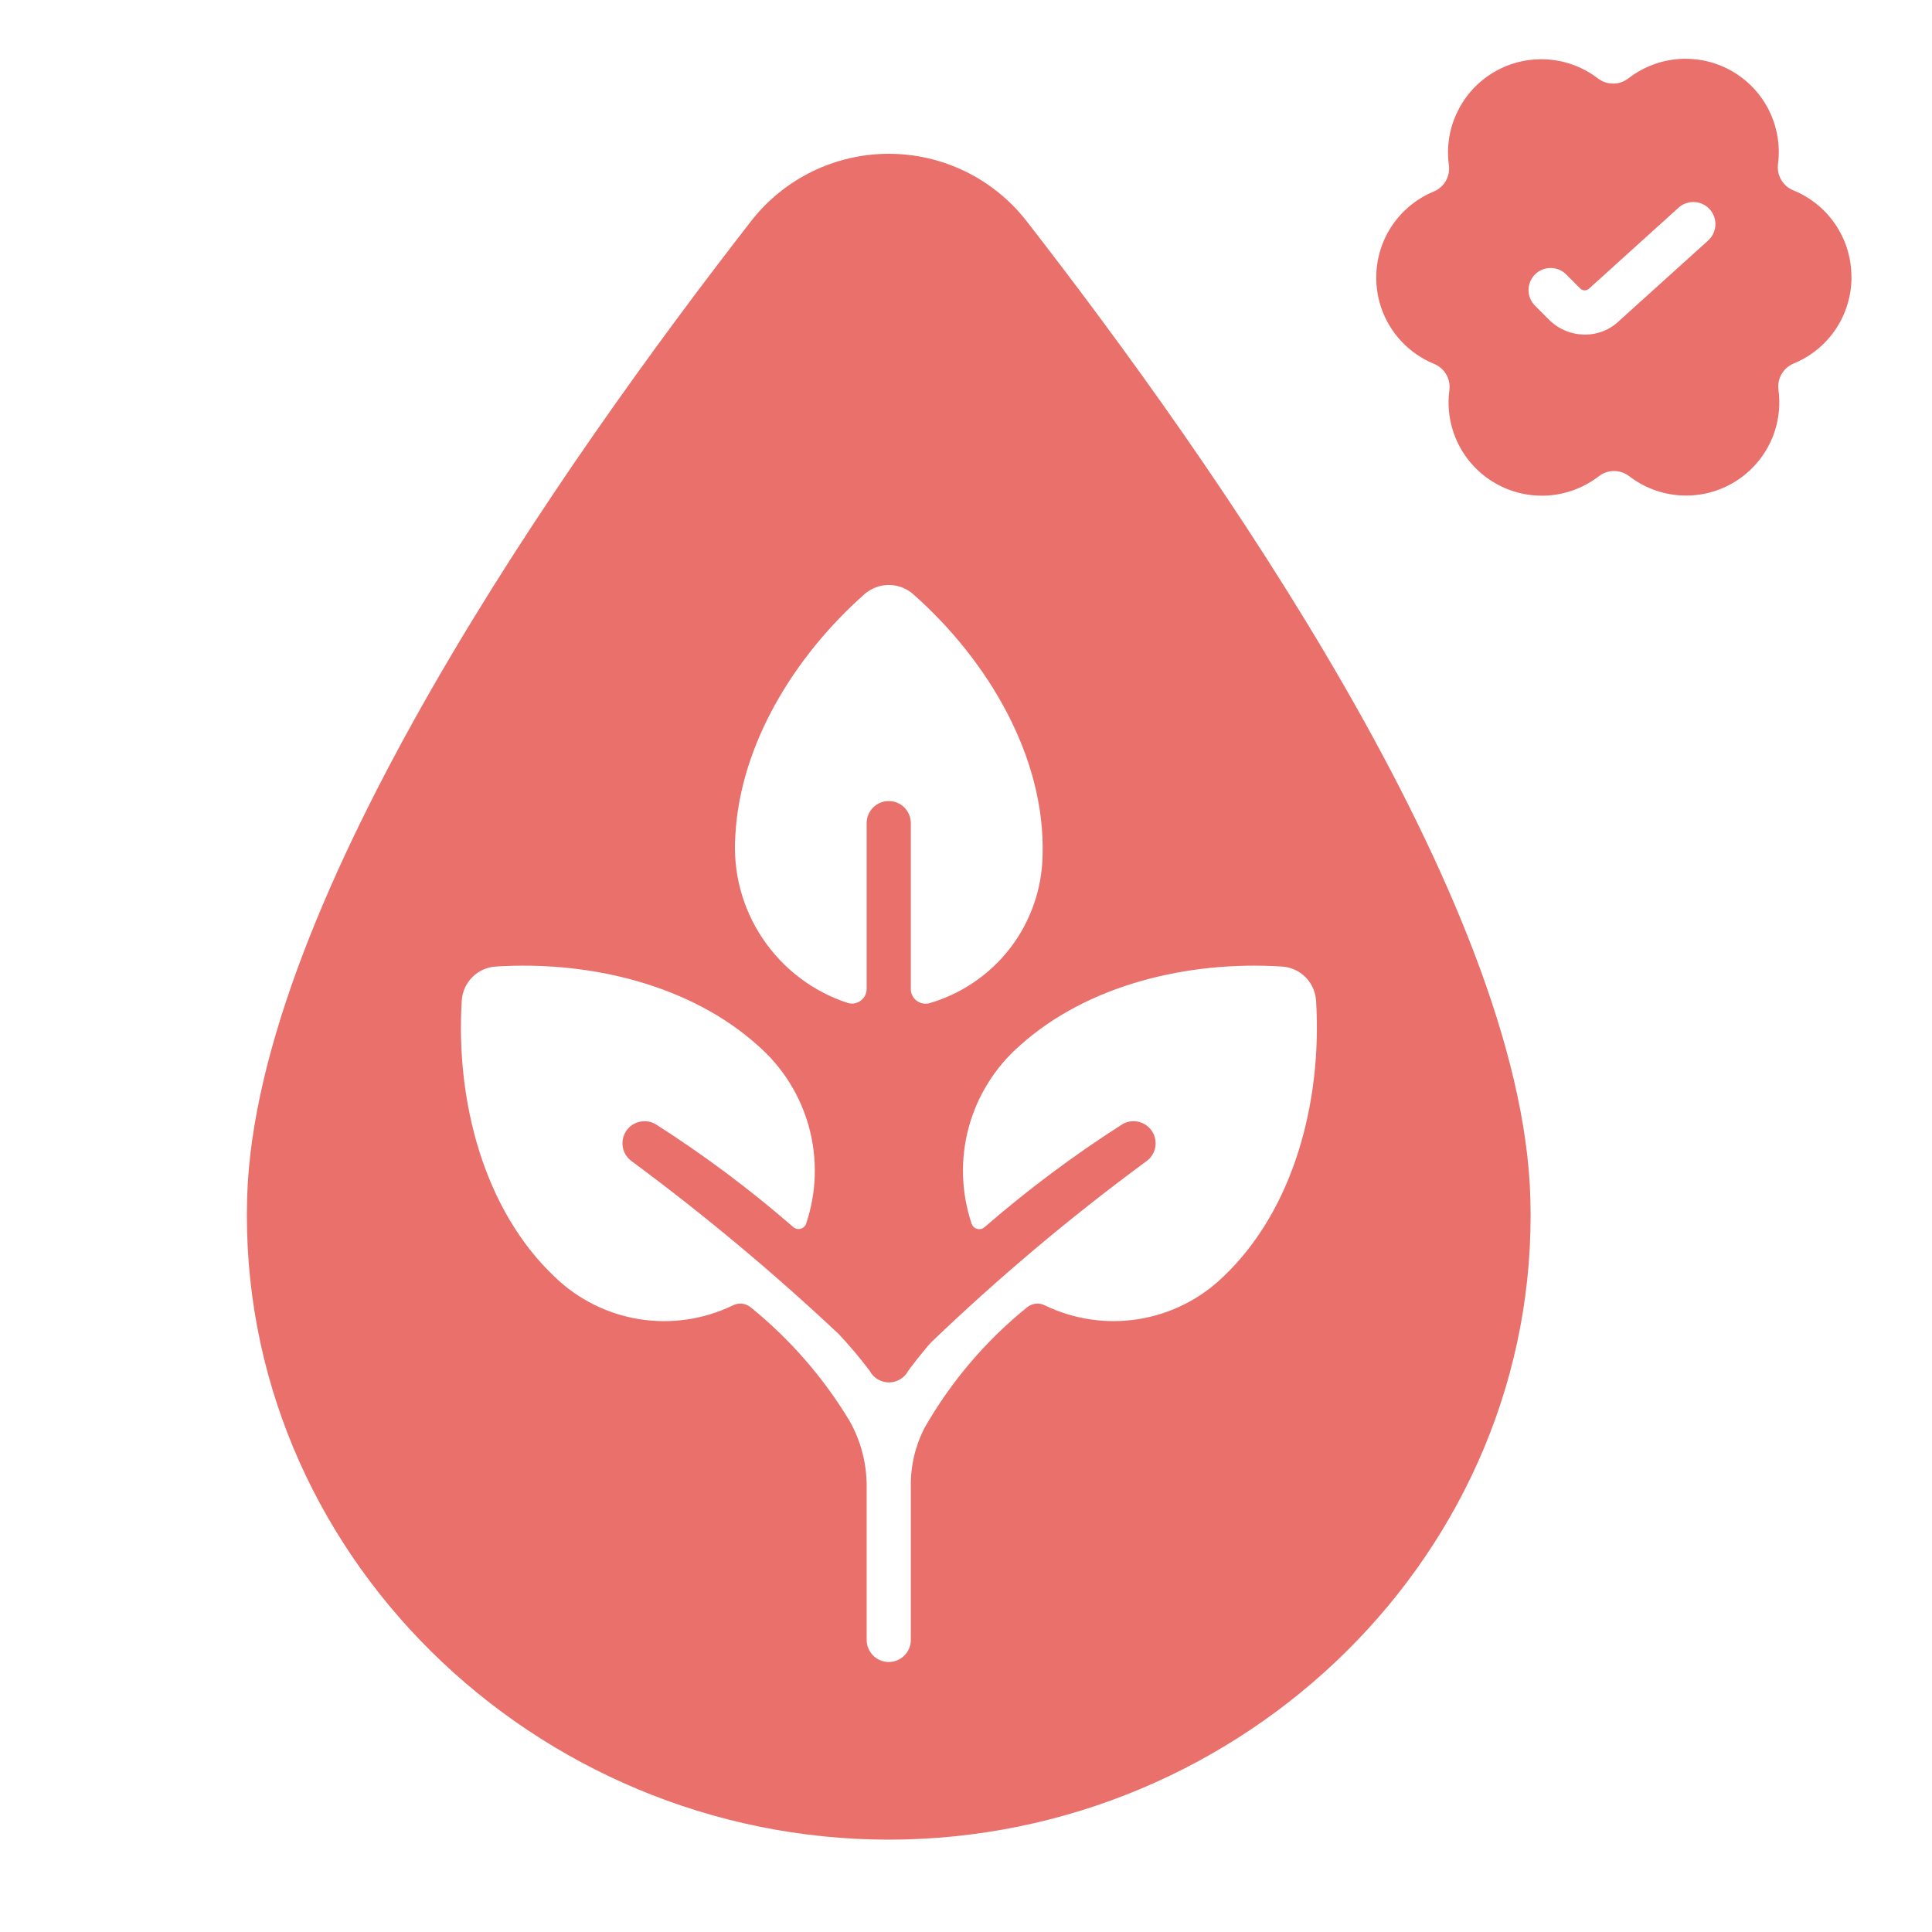
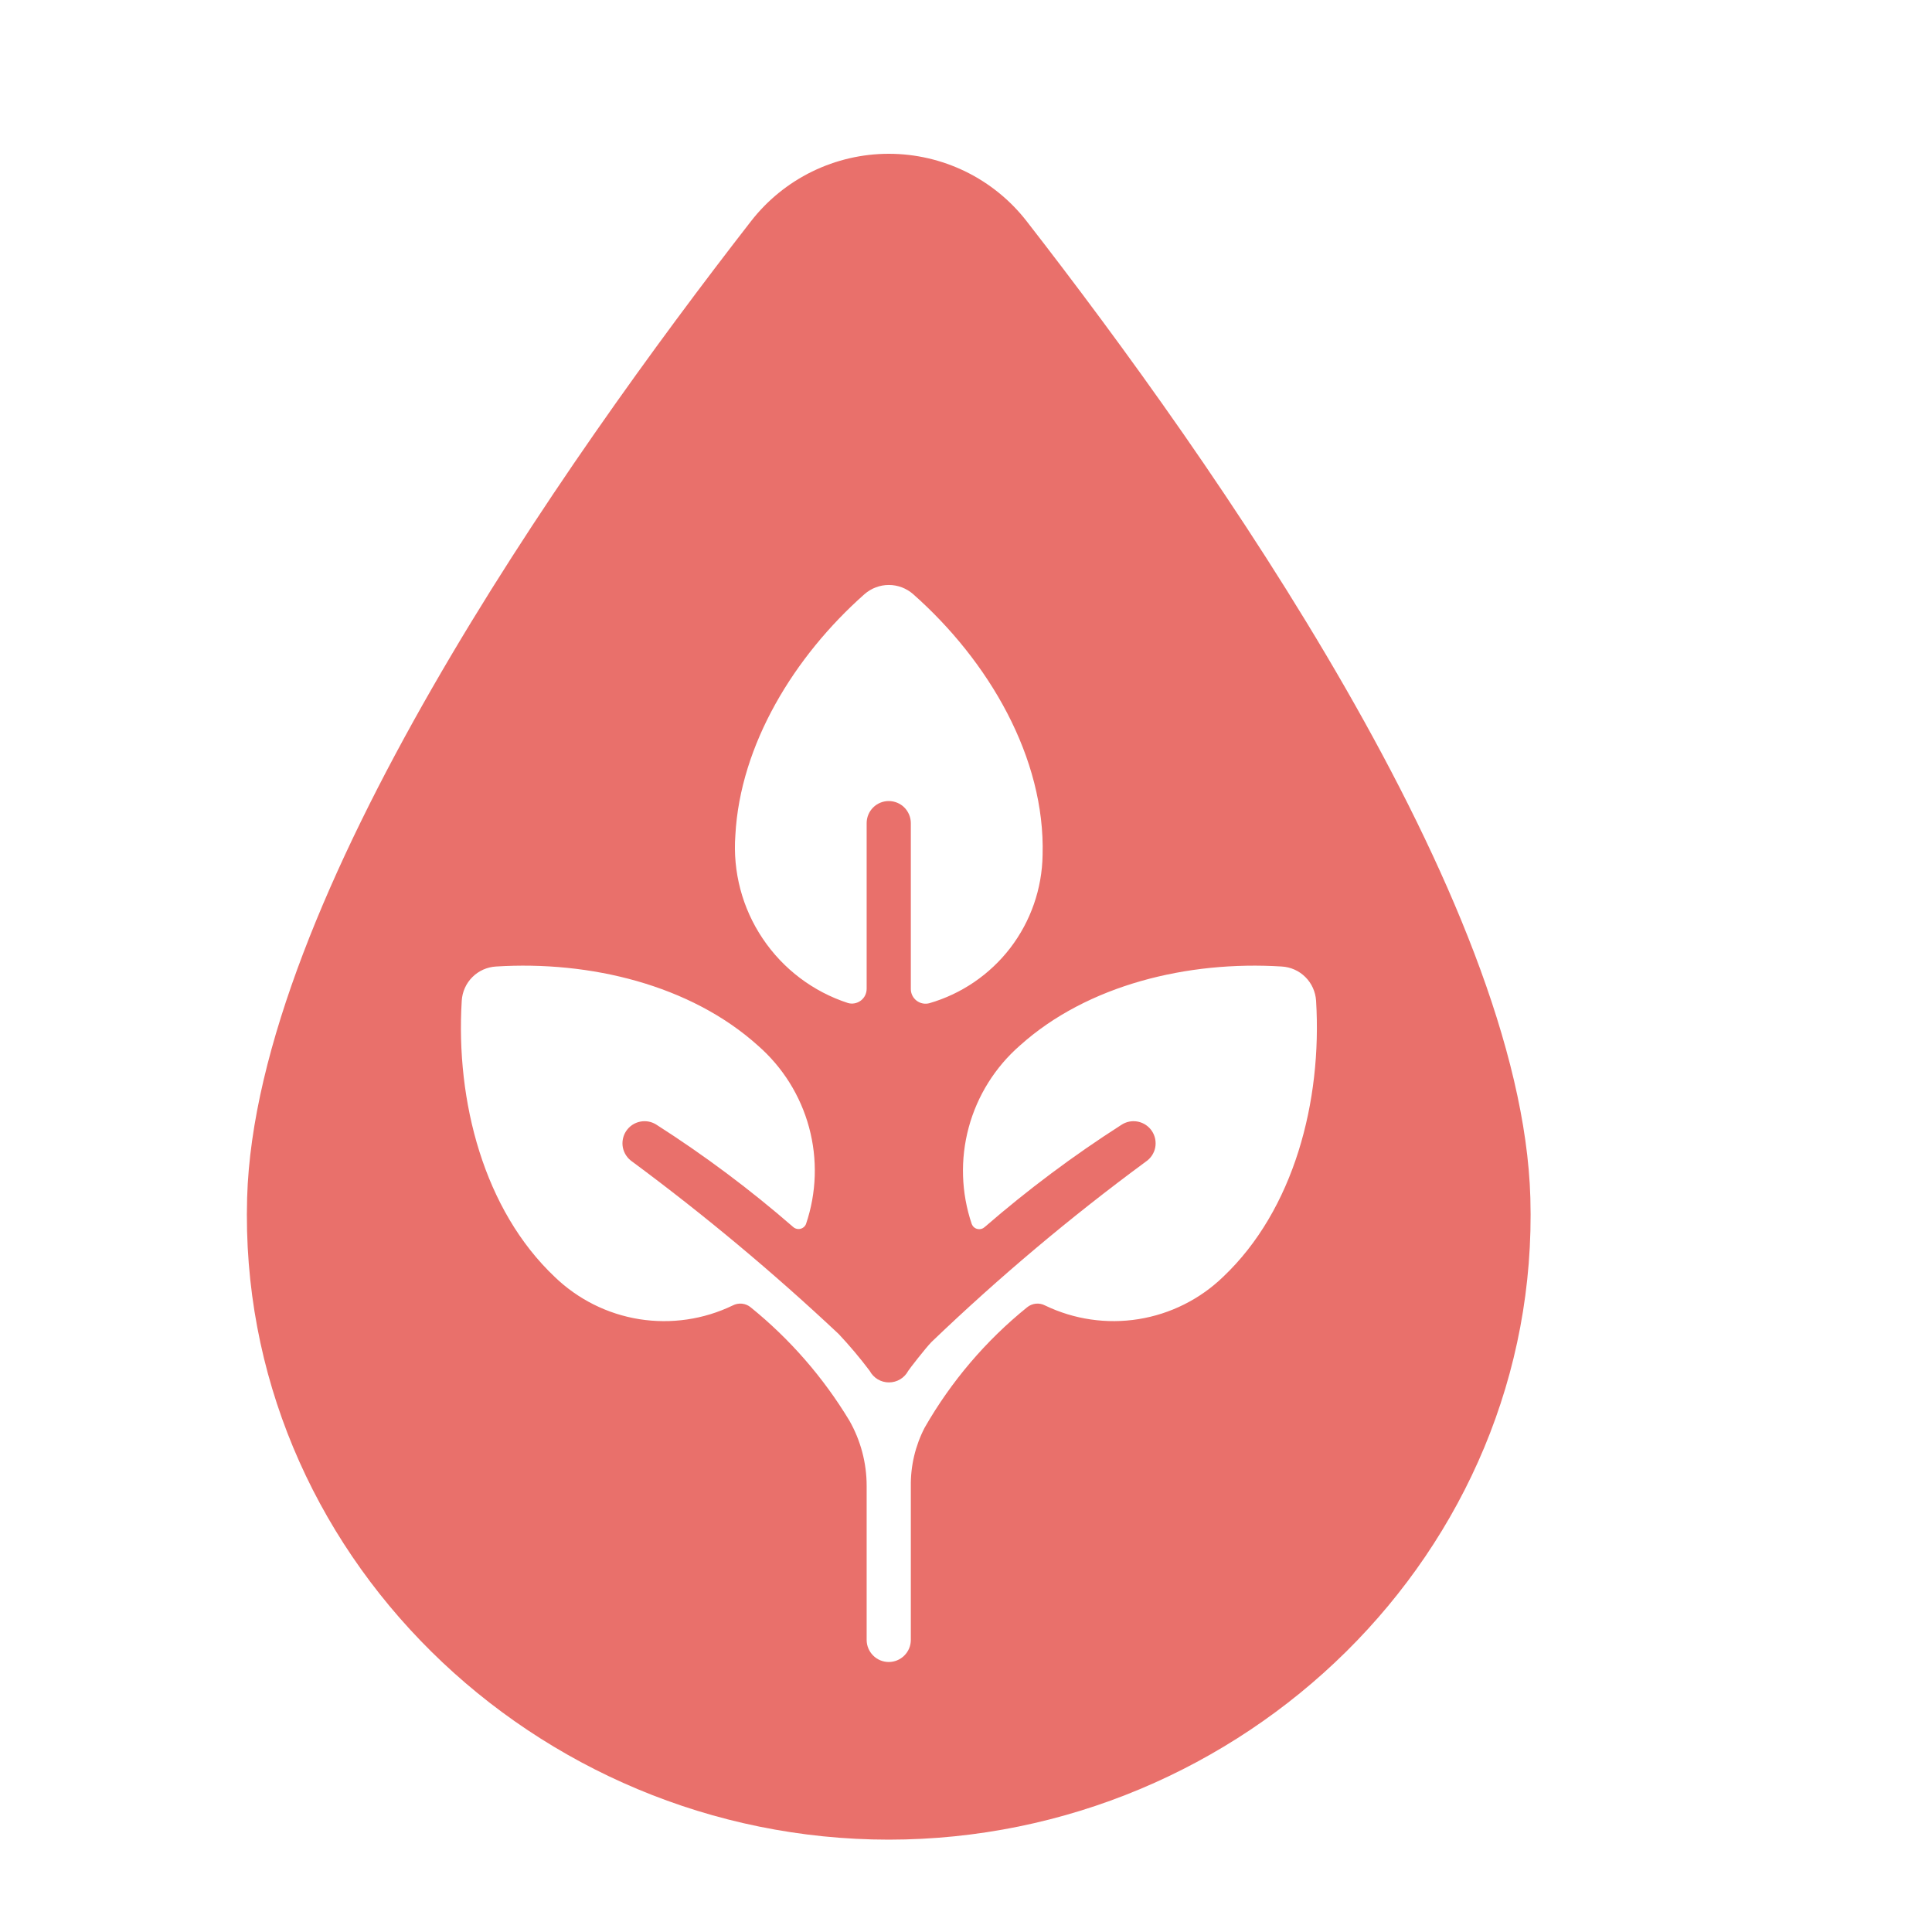
<svg xmlns="http://www.w3.org/2000/svg" width="45" height="45" viewBox="0 0 45 45" fill="none">
-   <path d="M43.123 6.459V6.436C43.121 6.006 42.992 5.586 42.751 5.23C42.51 4.873 42.169 4.596 41.771 4.434C41.651 4.386 41.552 4.299 41.487 4.188C41.422 4.077 41.397 3.948 41.413 3.82C41.469 3.394 41.396 2.961 41.206 2.576C41.015 2.191 40.714 1.871 40.341 1.657C39.968 1.443 39.539 1.345 39.11 1.374C38.681 1.404 38.27 1.561 37.929 1.825C37.828 1.904 37.703 1.947 37.575 1.947C37.446 1.948 37.321 1.905 37.219 1.827C36.878 1.565 36.466 1.411 36.036 1.384C35.606 1.357 35.178 1.458 34.806 1.675C34.435 1.891 34.136 2.212 33.948 2.599C33.759 2.985 33.689 3.418 33.747 3.844C33.765 3.972 33.74 4.101 33.676 4.213C33.612 4.325 33.513 4.412 33.394 4.461C32.997 4.626 32.658 4.905 32.419 5.262C32.181 5.62 32.054 6.041 32.055 6.47C32.056 6.9 32.184 7.321 32.424 7.678C32.664 8.034 33.005 8.312 33.402 8.475C33.522 8.524 33.621 8.61 33.686 8.722C33.75 8.833 33.776 8.963 33.759 9.09C33.702 9.516 33.774 9.949 33.964 10.335C34.154 10.72 34.454 11.04 34.827 11.255C35.2 11.47 35.628 11.569 36.057 11.541C36.487 11.512 36.898 11.356 37.239 11.093C37.34 11.014 37.465 10.971 37.594 10.971C37.722 10.971 37.847 11.014 37.949 11.093C38.29 11.355 38.702 11.51 39.131 11.538C39.561 11.566 39.989 11.466 40.361 11.25C40.733 11.034 41.032 10.713 41.222 10.328C41.411 9.942 41.481 9.508 41.424 9.083C41.407 8.955 41.432 8.825 41.497 8.713C41.562 8.601 41.662 8.514 41.781 8.466C42.179 8.302 42.519 8.023 42.758 7.666C42.997 7.309 43.124 6.888 43.125 6.458L43.123 6.459ZM39.786 5.602L37.723 7.465C37.617 7.57 37.491 7.653 37.353 7.709C37.215 7.765 37.067 7.794 36.917 7.793C36.762 7.793 36.608 7.763 36.464 7.703C36.32 7.644 36.19 7.557 36.08 7.447L35.753 7.12C35.657 7.023 35.602 6.892 35.602 6.756C35.602 6.688 35.616 6.621 35.642 6.559C35.668 6.497 35.706 6.44 35.753 6.392C35.801 6.344 35.858 6.307 35.92 6.281C35.983 6.255 36.05 6.242 36.117 6.242C36.254 6.242 36.384 6.296 36.481 6.393L36.807 6.72C36.821 6.733 36.837 6.744 36.855 6.752C36.873 6.759 36.892 6.763 36.911 6.763C36.93 6.763 36.95 6.759 36.967 6.752C36.985 6.744 37.001 6.733 37.015 6.72L39.096 4.838C39.197 4.747 39.331 4.699 39.467 4.706C39.603 4.713 39.731 4.774 39.823 4.875C39.914 4.976 39.962 5.11 39.955 5.246C39.948 5.383 39.887 5.51 39.786 5.602Z" fill="#E9706B" />
  <path d="M35.645 27.901C35.447 20.962 28.267 10.755 23.913 5.153C23.533 4.664 23.046 4.268 22.49 3.996C21.933 3.724 21.322 3.582 20.702 3.582C20.083 3.582 19.472 3.724 18.915 3.996C18.359 4.268 17.872 4.664 17.492 5.153C13.137 10.755 5.955 20.962 5.756 27.901C5.519 36.15 12.448 42.846 20.701 42.849C28.956 42.846 35.882 36.15 35.645 27.901ZM17.128 19.453C17.241 17.345 18.496 15.291 20.138 13.837C20.295 13.701 20.495 13.625 20.703 13.625C20.91 13.625 21.111 13.701 21.267 13.837C23.029 15.394 24.349 17.649 24.284 19.919C24.271 20.7 24.008 21.457 23.533 22.078C23.057 22.698 22.396 23.15 21.645 23.367C21.594 23.38 21.54 23.382 21.489 23.371C21.437 23.361 21.389 23.338 21.347 23.306C21.306 23.274 21.272 23.233 21.249 23.185C21.226 23.138 21.214 23.086 21.215 23.033V19.172C21.215 19.036 21.16 18.905 21.064 18.808C20.968 18.712 20.837 18.658 20.7 18.658C20.564 18.658 20.433 18.712 20.337 18.808C20.24 18.905 20.186 19.036 20.186 19.172V23.029C20.186 23.083 20.174 23.135 20.151 23.183C20.128 23.231 20.093 23.273 20.051 23.305C20.009 23.337 19.959 23.359 19.907 23.369C19.855 23.379 19.801 23.377 19.75 23.362C18.938 23.098 18.239 22.569 17.764 21.86C17.288 21.152 17.065 20.304 17.128 19.453ZM28.487 29.742C27.947 30.263 27.26 30.606 26.519 30.725C25.778 30.844 25.018 30.733 24.342 30.407C24.276 30.372 24.201 30.358 24.127 30.365C24.052 30.373 23.982 30.402 23.924 30.449C22.961 31.227 22.152 32.178 21.537 33.253C21.319 33.674 21.208 34.143 21.215 34.618V38.197C21.215 38.333 21.161 38.464 21.064 38.56C20.968 38.657 20.837 38.711 20.701 38.711C20.564 38.711 20.433 38.657 20.337 38.56C20.241 38.464 20.186 38.333 20.186 38.197V34.609C20.186 34.075 20.047 33.55 19.782 33.086C19.175 32.081 18.398 31.189 17.485 30.45C17.428 30.402 17.357 30.373 17.282 30.365C17.208 30.358 17.133 30.372 17.066 30.407C16.39 30.733 15.631 30.844 14.889 30.726C14.148 30.607 13.461 30.263 12.921 29.742C11.272 28.182 10.611 25.655 10.755 23.307C10.768 23.1 10.856 22.904 11.003 22.758C11.15 22.611 11.346 22.524 11.553 22.512C13.741 22.374 16.082 22.94 17.653 24.353C18.23 24.856 18.645 25.52 18.845 26.26C19.045 27 19.02 27.782 18.774 28.508C18.763 28.536 18.745 28.562 18.722 28.581C18.699 28.601 18.671 28.615 18.641 28.622C18.611 28.629 18.58 28.628 18.551 28.62C18.521 28.612 18.494 28.597 18.471 28.576C17.473 27.708 16.412 26.914 15.297 26.201C15.184 26.125 15.045 26.098 14.911 26.125C14.777 26.152 14.66 26.231 14.584 26.345C14.509 26.458 14.482 26.597 14.508 26.731C14.536 26.865 14.615 26.982 14.728 27.058C16.407 28.301 18.012 29.641 19.535 31.072C19.791 31.345 20.032 31.631 20.257 31.93C20.3 32.011 20.365 32.079 20.444 32.127C20.523 32.174 20.613 32.199 20.705 32.199C20.797 32.199 20.888 32.174 20.967 32.127C21.046 32.079 21.111 32.011 21.154 31.93C21.174 31.895 21.556 31.401 21.696 31.258C23.267 29.752 24.934 28.349 26.687 27.058C26.8 26.982 26.88 26.865 26.907 26.731C26.933 26.597 26.906 26.458 26.831 26.345C26.755 26.231 26.638 26.152 26.504 26.125C26.37 26.098 26.231 26.125 26.118 26.201C25.001 26.916 23.938 27.711 22.937 28.579C22.914 28.6 22.887 28.615 22.858 28.623C22.828 28.631 22.797 28.632 22.767 28.625C22.737 28.619 22.71 28.605 22.686 28.585C22.663 28.565 22.645 28.539 22.634 28.511C22.388 27.785 22.363 27.002 22.563 26.261C22.763 25.521 23.178 24.857 23.755 24.353C25.326 22.94 27.667 22.374 29.855 22.512C30.062 22.524 30.258 22.611 30.405 22.758C30.552 22.904 30.64 23.1 30.654 23.307C30.797 25.655 30.136 28.182 28.487 29.742Z" fill="#E9706B" />
</svg>